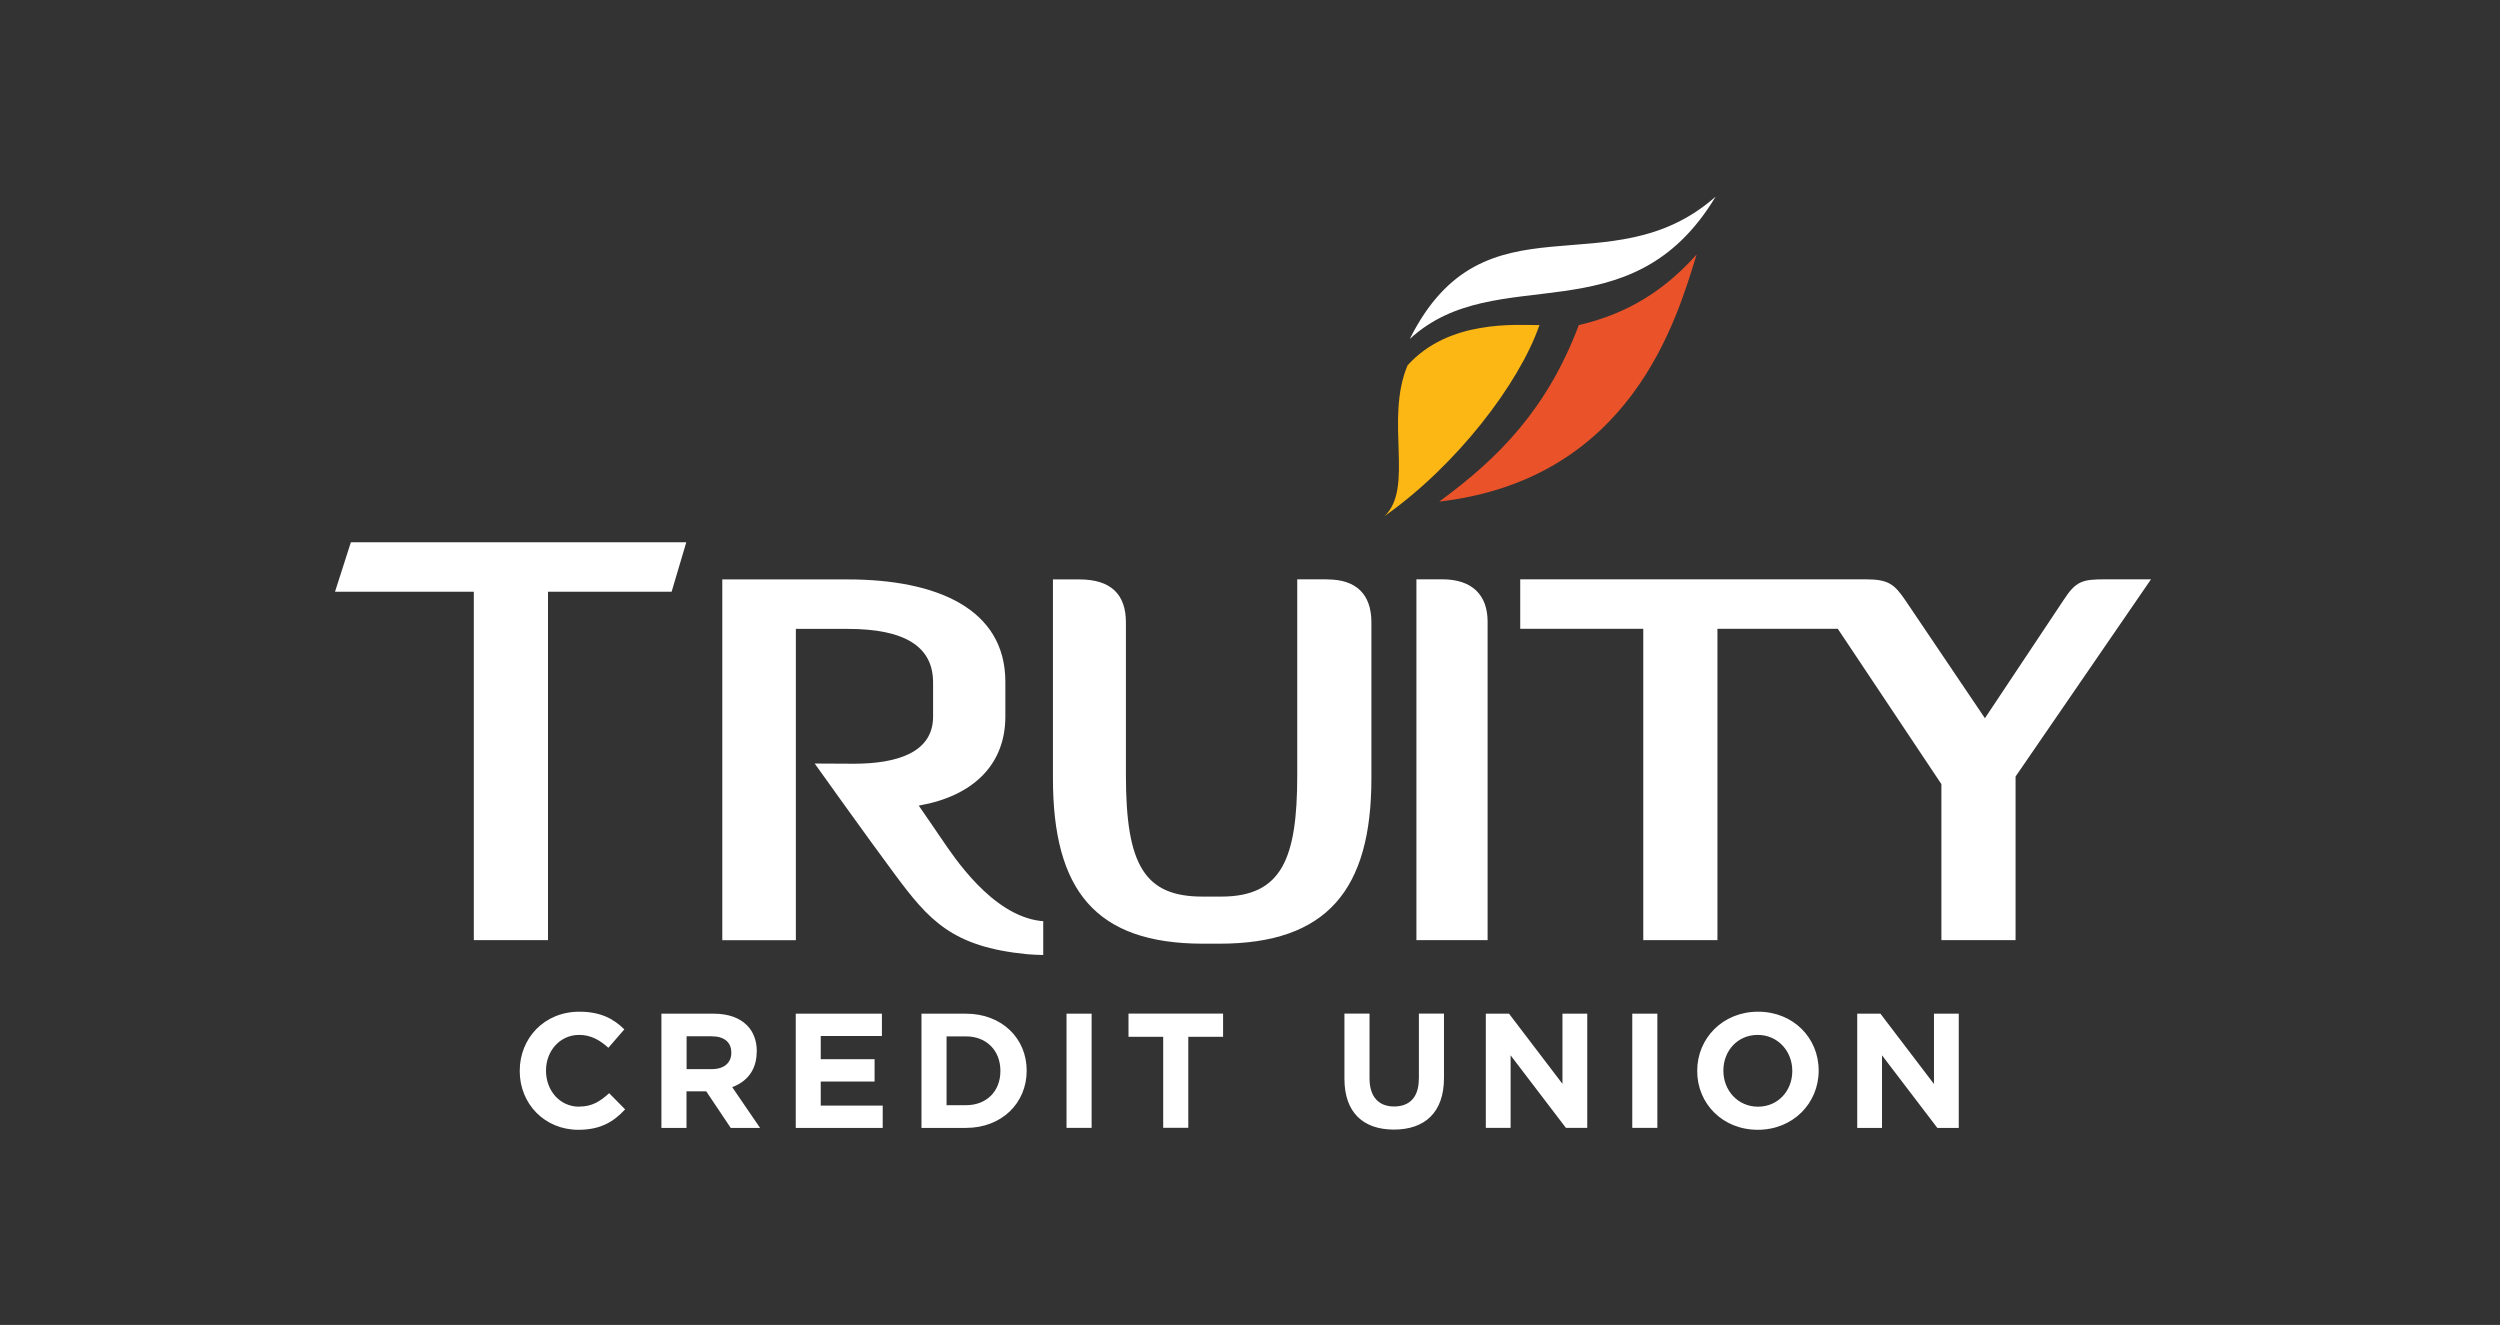
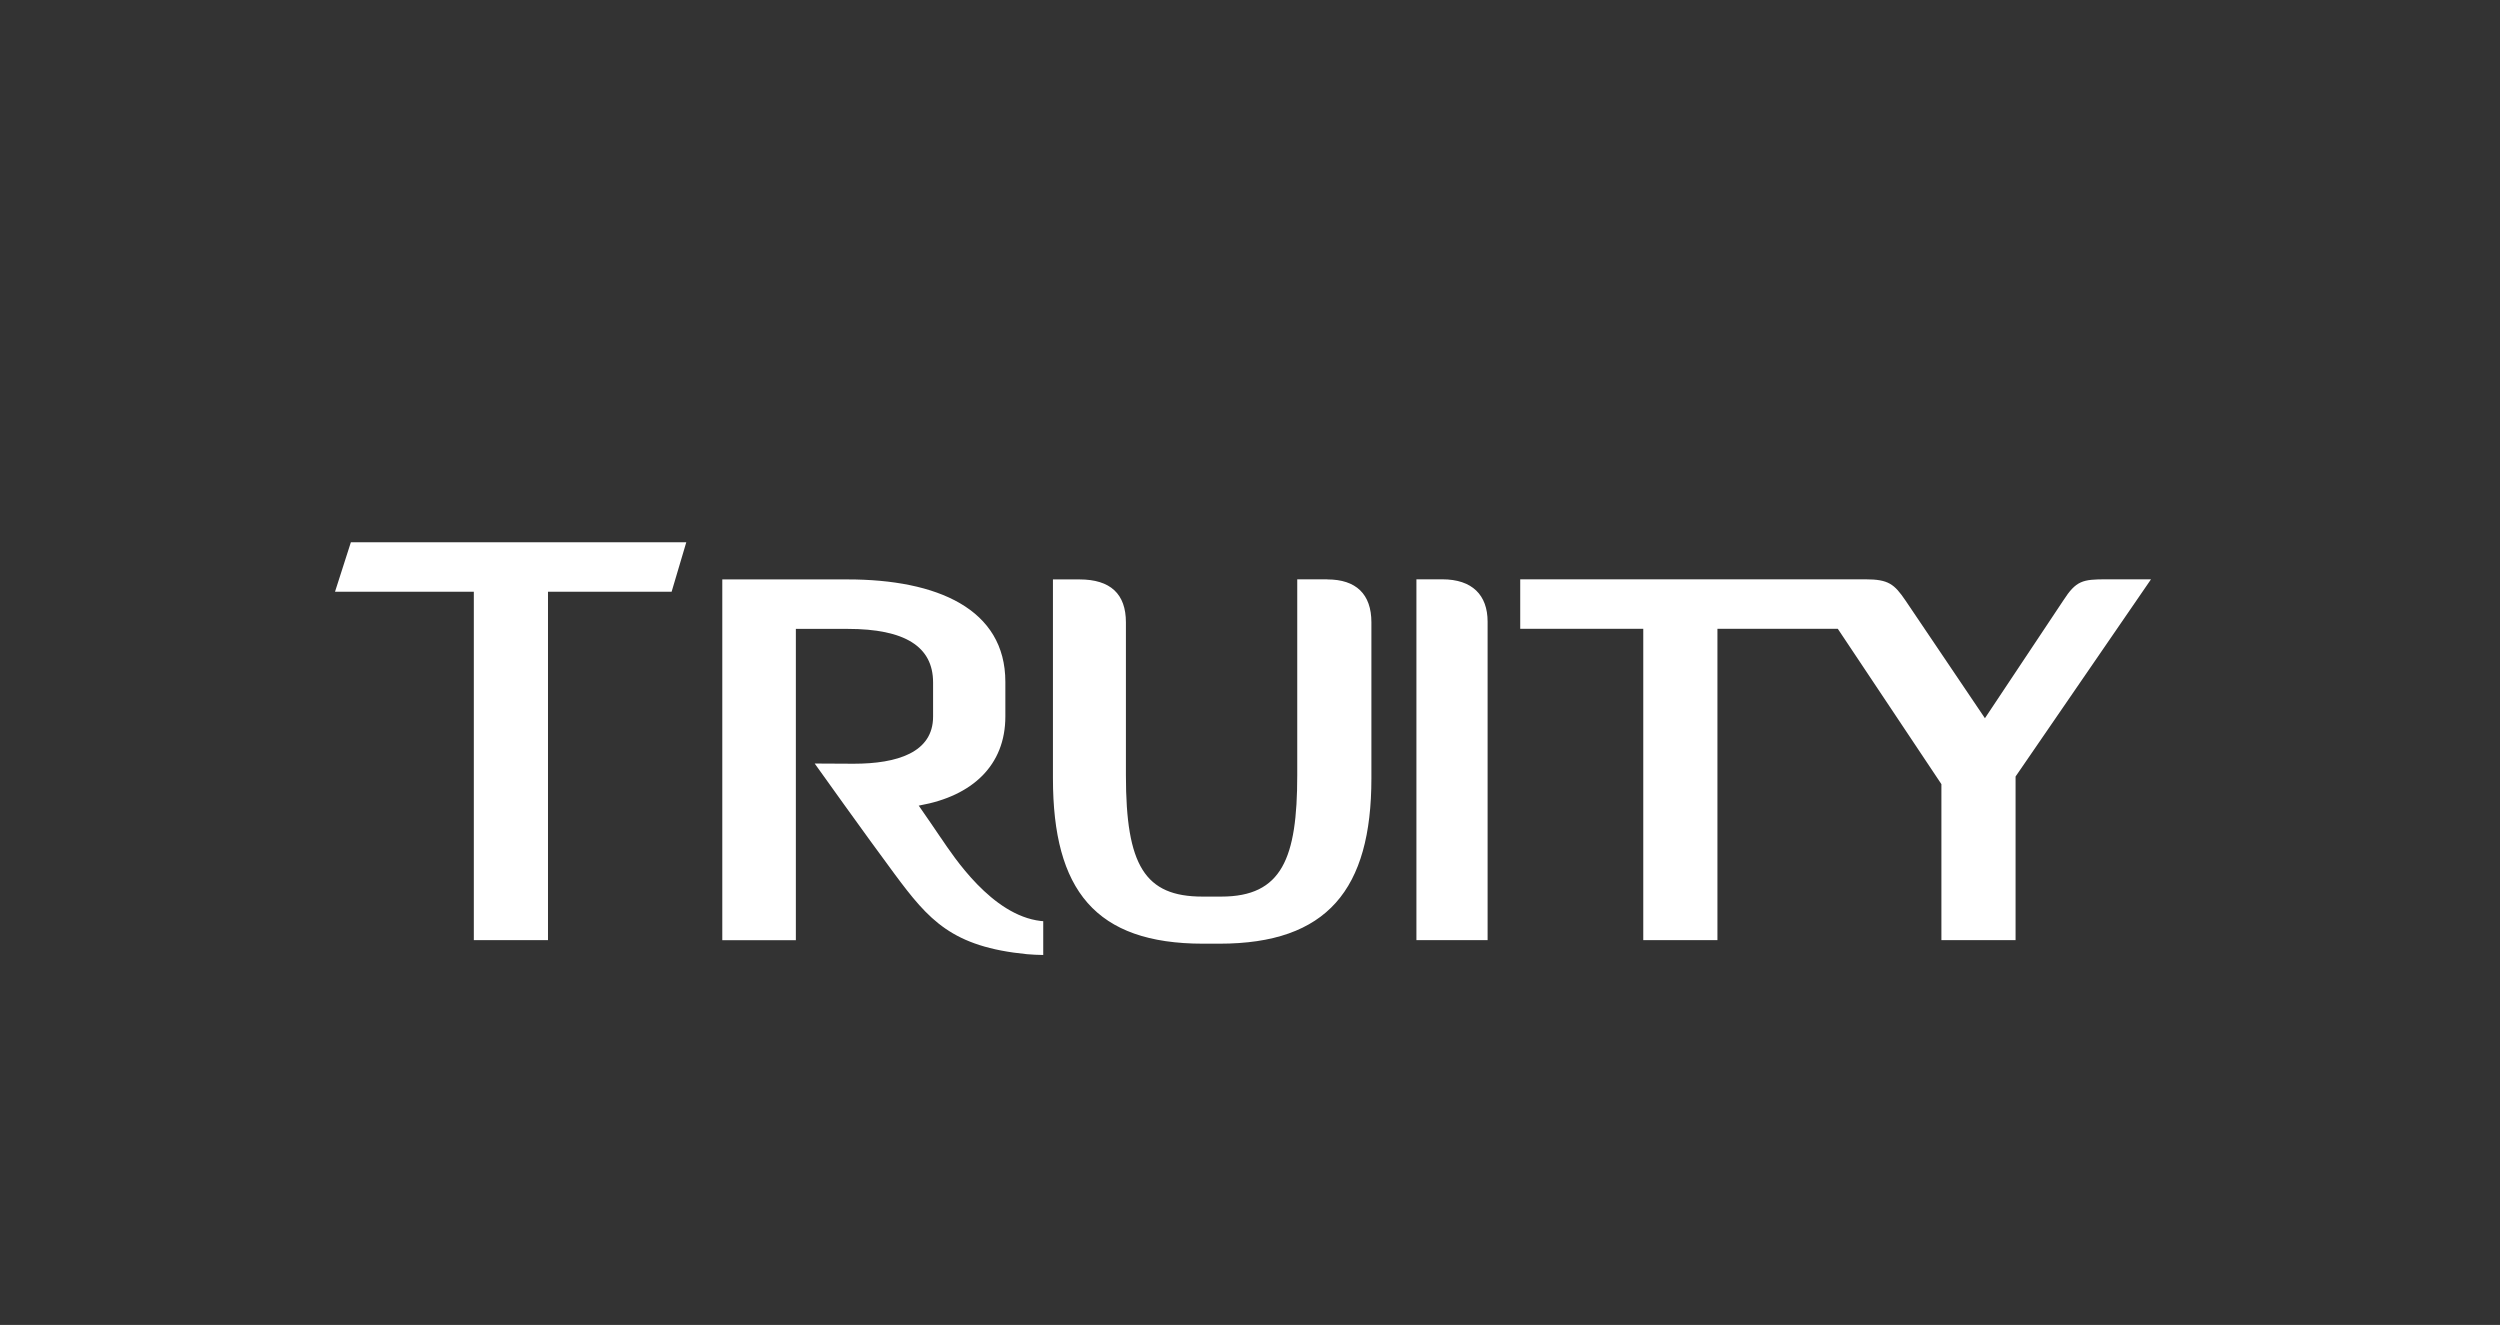
<svg xmlns="http://www.w3.org/2000/svg" id="Layer_1" viewBox="0 0 252.15 133.63">
  <rect x="0" y="0" width="252.15" height="133.63" fill="#333333" stroke="none" />
  <defs>
    <style>.cls-1{fill:#ea5329;}.cls-2{fill:#fdb714;}.cls-3{fill:#fff;}</style>
  </defs>
-   <path class="cls-3" d="M173.04,19.83c-10.69,9.44-23.31-.73-30.85,14.36,8.75-8.07,22.21,0,30.85-14.36Z" />
-   <path class="cls-1" d="M159.24,32.79c-3.16,8.37-7.98,13.35-14.08,17.8,19.42-2.26,23.96-18.45,25.96-24.92-4.01,4.51-8.2,6.25-11.88,7.12Z" />
-   <path class="cls-2" d="M155.27,32.79c-2.35,0-9.15-.58-13.31,4.07-2.31,5.55.7,12.33-2.31,15.19,7.22-5.08,13.55-13.31,15.62-19.26Z" />
  <path class="cls-3" d="M33.78,59.68h14.01v35.14h7.48v-35.14h12.47l1.48-4.99h-33.83l-1.6,4.99ZM94.89,84.5c-.59-.87-1.42-2.09-2.23-3.25.05,0,.09,0,.13-.02,5.28-.95,8.61-4.04,8.61-8.96v-3.5c0-7.36-6.89-10.33-15.91-10.33h-12.64v36.39h7.42v-31.4h5.23c5.76,0,8.61,1.78,8.61,5.4v3.45c0,3.62-3.62,4.75-8.01,4.75l-3.93-.02s5.18,7.27,8.07,11.16c3.44,4.63,5.77,7.33,13.34,8.07.53.05,1.1.07,1.64.08v-3.41c-.09,0-.18-.01-.25-.02-4.93-.57-8.78-6.48-10.07-8.38ZM133.87,58.43h-3.03v19.77c0,8.37-1.54,12.23-7.66,12.23h-1.9c-5.82,0-7.72-3.15-7.72-12.23v-15.43c0-2.85-1.54-4.33-4.69-4.33h-2.67v20.06c0,11.28,4.28,16.68,15.14,16.68h1.66c10.86,0,15.32-5.46,15.32-16.68v-15.73c0-2.85-1.55-4.33-4.45-4.33ZM212.43,58.43c-2.37,0-3.03.12-4.33,2.14l-7.9,11.87-8.01-11.87c-1.13-1.66-1.72-2.14-4.04-2.14h-34.82v4.99h12.41v31.4h7.48v-31.4h12.14l10.45,15.67v15.73h7.48v-16.5l13.66-19.89h-4.51ZM145.47,58.43h-2.61v36.39h7.18v-32.12c0-2.67-1.54-4.27-4.57-4.27Z" />
-   <path class="cls-3" d="M58.41,111.62c-1.97,0-3.34-1.65-3.34-3.62v-.03c0-1.97,1.4-3.59,3.34-3.59,1.15,0,2.06.49,2.95,1.3l1.61-1.86c-1.07-1.05-2.37-1.78-4.54-1.78-3.54,0-6.01,2.68-6.01,5.96v.03c0,3.31,2.52,5.92,5.91,5.92,2.22,0,3.54-.79,4.72-2.06l-1.61-1.63c-.91.82-1.71,1.35-3.03,1.35ZM76.33,106.07v-.03c0-1.09-.35-1.99-.99-2.63-.76-.76-1.89-1.17-3.36-1.17h-5.27v11.52h2.53v-3.69h1.99l2.47,3.69h2.96l-2.81-4.11c1.46-.54,2.47-1.71,2.47-3.57ZM73.76,106.2c0,.97-.71,1.63-1.94,1.63h-2.57v-3.31h2.52c1.23,0,1.99.56,1.99,1.65v.03ZM82.78,109.08h5.43v-2.25h-5.43v-2.34h6.17v-2.25h-8.69v11.52h8.77v-2.25h-6.25v-2.42ZM97.43,102.24h-4.49v11.52h4.49c3.62,0,6.12-2.52,6.12-5.76v-.03c0-3.24-2.5-5.73-6.12-5.73ZM100.9,108.03c0,2.04-1.4,3.44-3.47,3.44h-1.96v-6.94h1.96c2.07,0,3.47,1.43,3.47,3.47v.03ZM107.57,113.76h2.53v-11.52h-2.53v11.52ZM113.81,104.57h3.51v9.18h2.53v-9.18h3.51v-2.34h-9.54v2.34ZM143.1,108.84c0,1.83-.94,2.76-2.49,2.76s-2.48-.97-2.48-2.85v-6.52h-2.53v6.58c0,3.39,1.89,5.12,4.99,5.12s5.05-1.71,5.05-5.2v-6.5h-2.53v6.6ZM157.6,109.33l-5.4-7.09h-2.34v11.52h2.5v-7.32l5.58,7.32h2.15v-11.52h-2.5v7.09ZM164.63,113.76h2.53v-11.52h-2.53v11.52ZM177.32,102.04c-3.56,0-6.14,2.68-6.14,5.96v.03c0,3.27,2.55,5.92,6.11,5.92s6.14-2.68,6.14-5.96v-.03c0-3.27-2.55-5.92-6.11-5.92ZM180.77,108.03c0,1.97-1.42,3.59-3.46,3.59s-3.49-1.65-3.49-3.62v-.03c0-1.97,1.42-3.59,3.46-3.59s3.49,1.65,3.49,3.62v.03ZM195.06,102.24v7.09l-5.4-7.09h-2.34v11.52h2.5v-7.32l5.58,7.32h2.16v-11.52h-2.5Z" />
</svg>